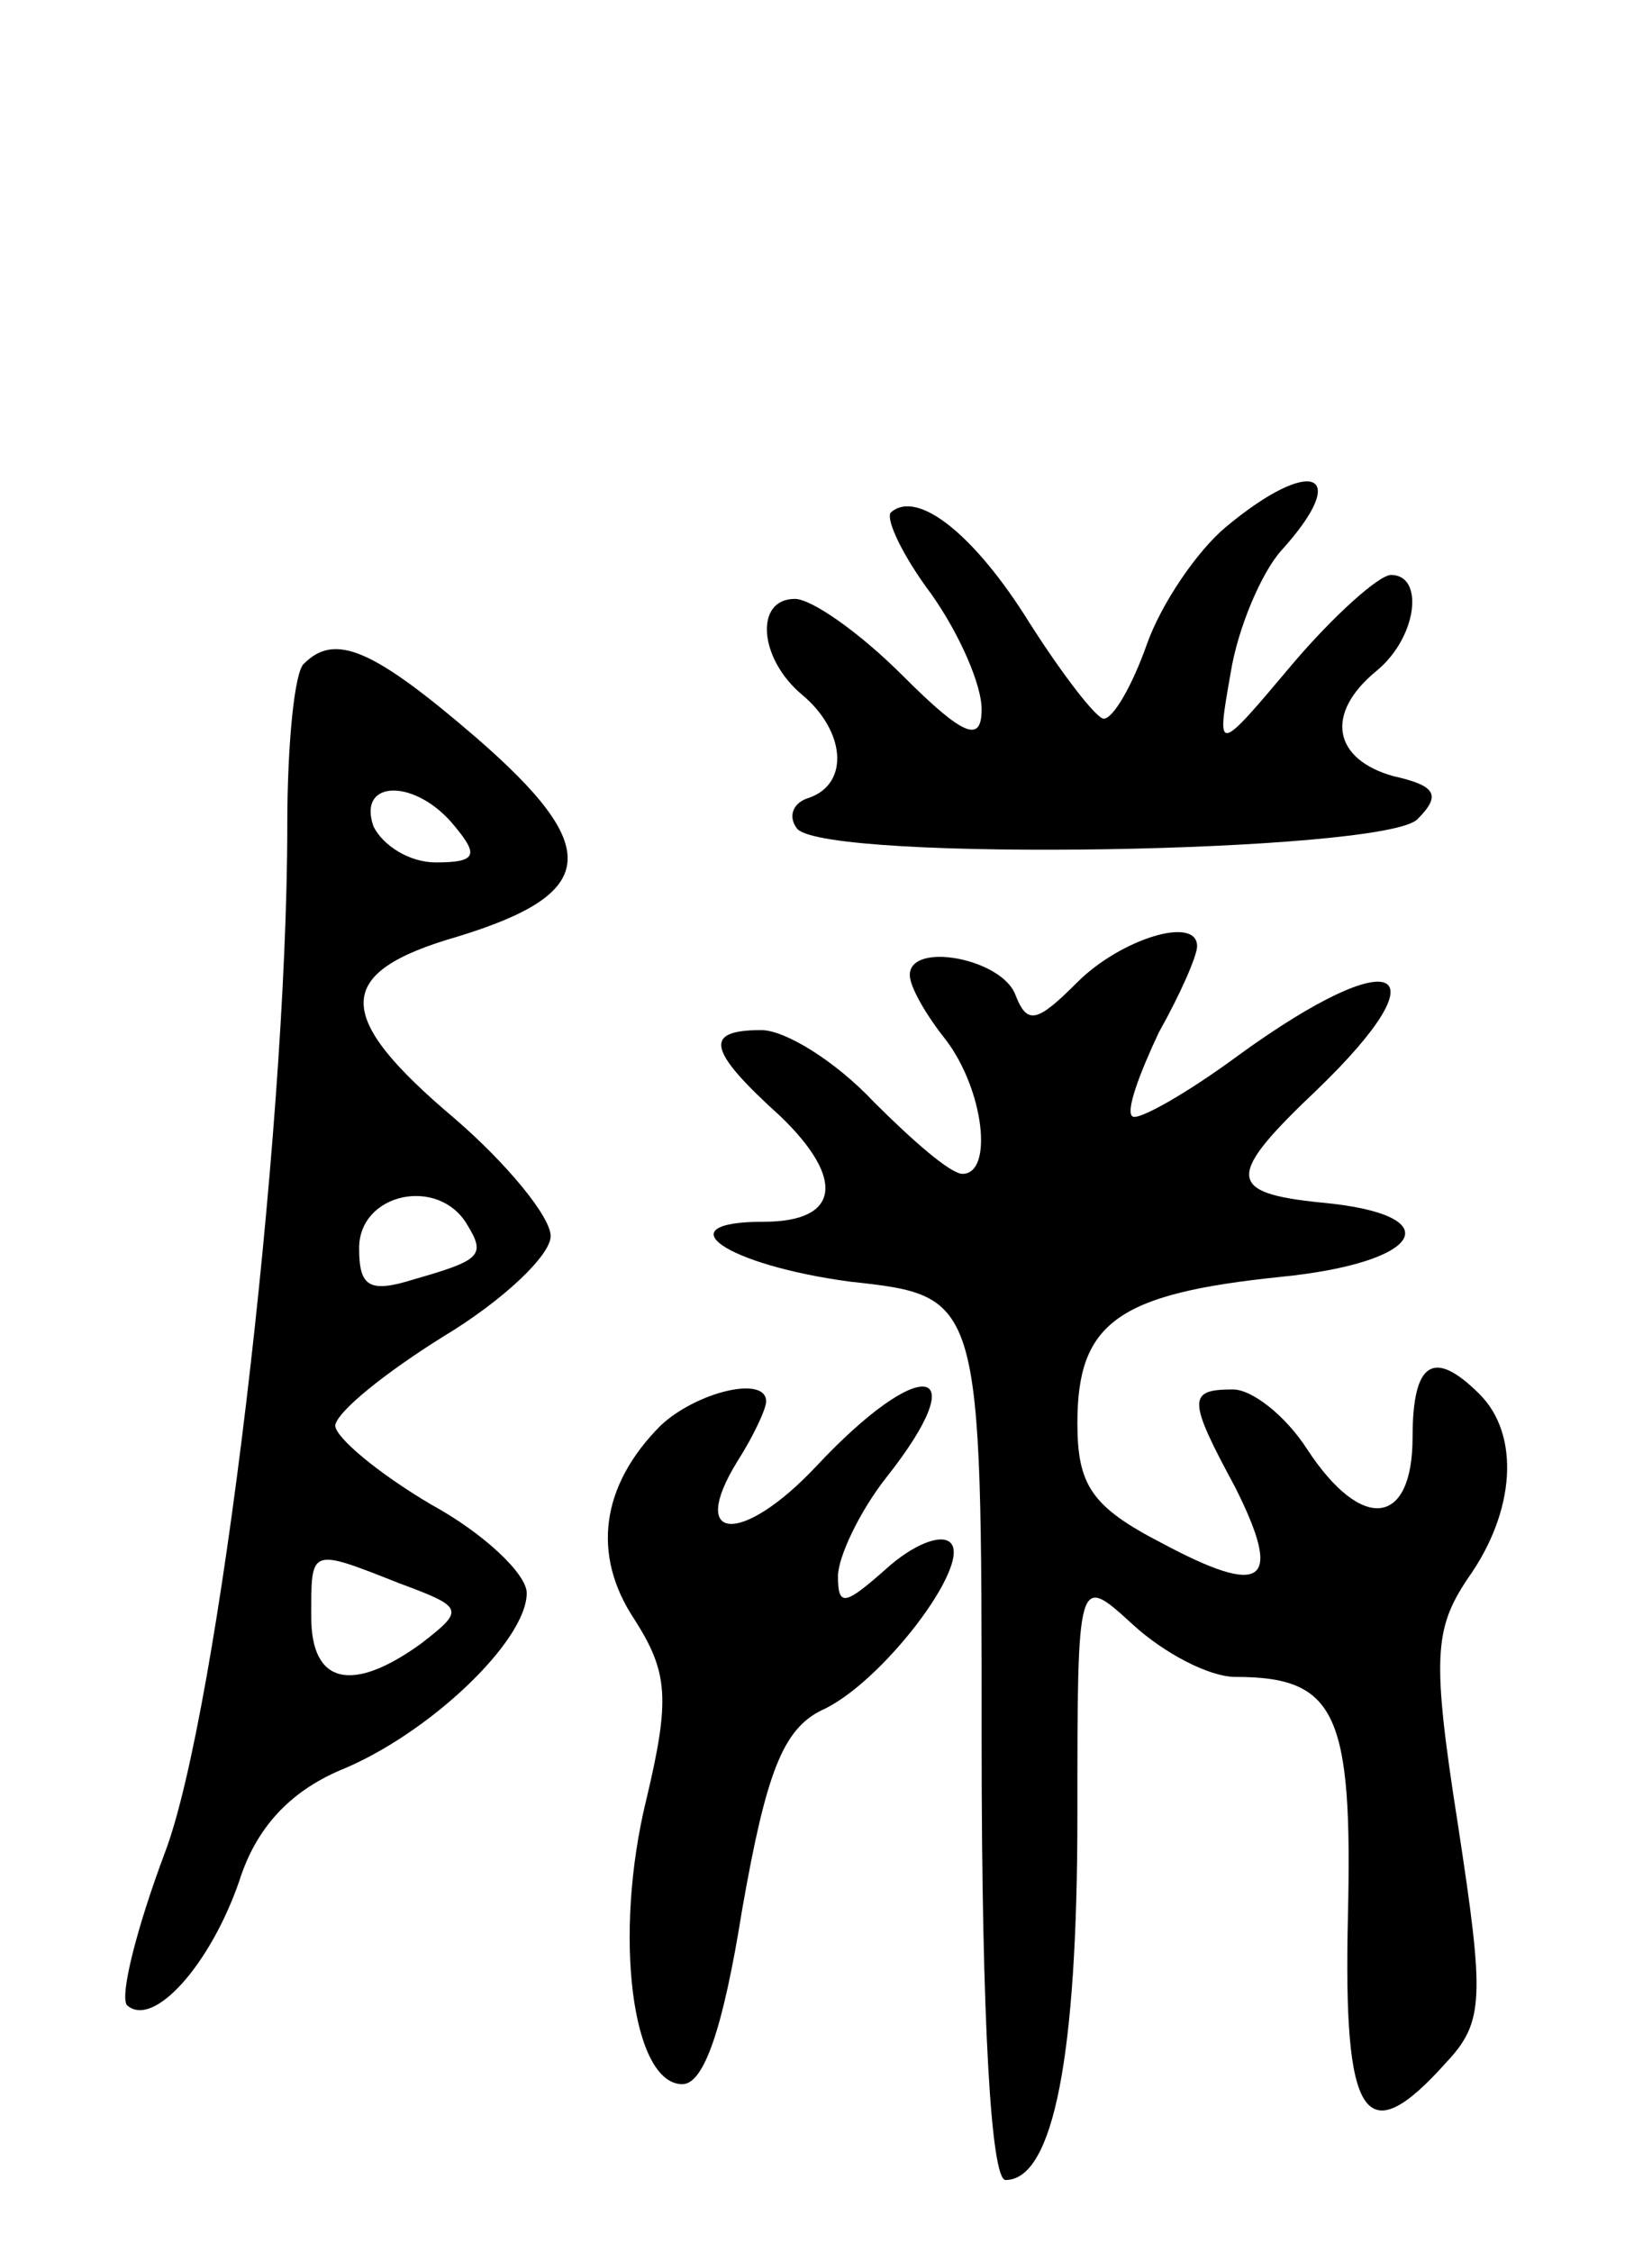
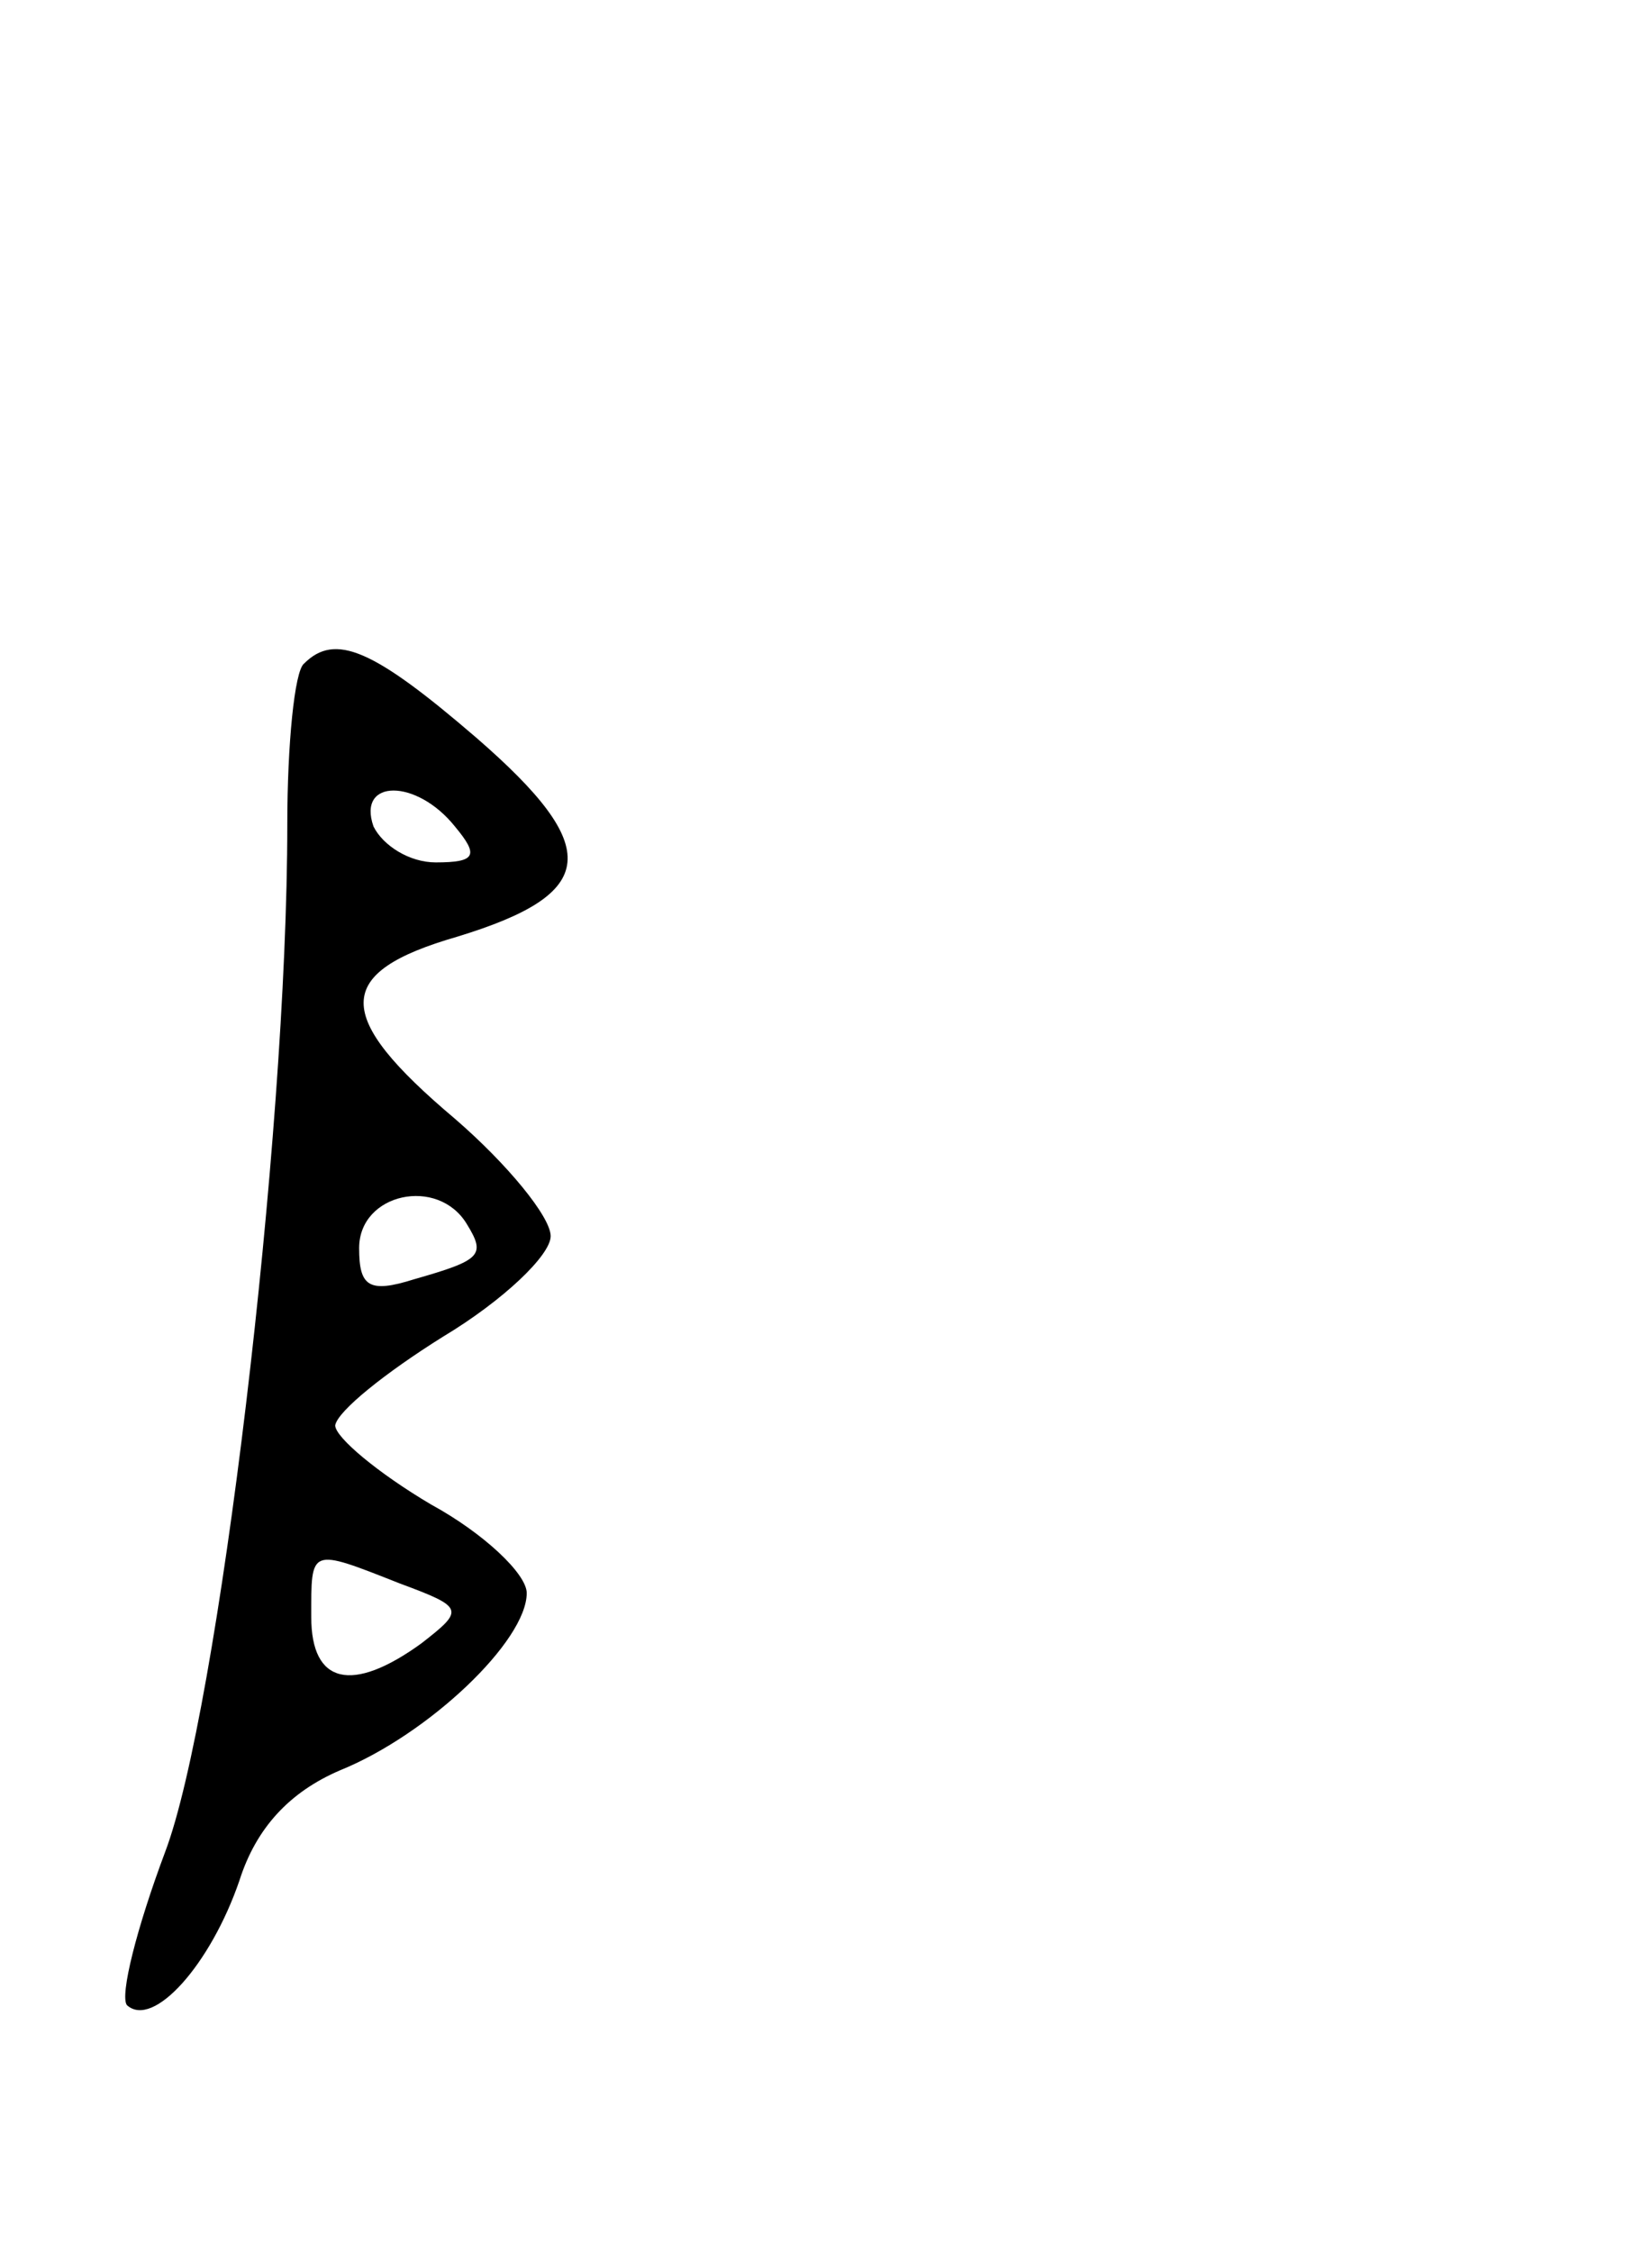
<svg xmlns="http://www.w3.org/2000/svg" version="1.0" width="69" height="94" viewBox="0 0 69 94">
  <g transform="translate(0,94) scale(0.1,-0.1)">
-     <path d="M512 720 c-12 -10 -27 -32 -33 -49 -6 -17 -14 -31 -18 -31 -3 0 -17 18 -31 40 -23 37 -47 56 -58 46 -2 -3 5 -18 17 -34 12 -17 21 -38 21 -48 0 -14 -7 -12 -33 14 -18 18 -38 32 -45 32 -17 0 -15 -25 3 -40 18 -15 20 -37 3 -43 -7 -2 -9 -8 -5 -13 13 -14 245 -10 259 4 10 10 8 14 -10 18 -25 7 -29 26 -7 44 17 14 20 40 6 40 -5 0 -24 -17 -41 -37 -32 -38 -32 -38 -26 -4 3 19 13 42 21 51 30 33 13 40 -23 10z" />
-     <path d="M127 663 c-4 -3 -7 -34 -7 -67 0 -132 -29 -371 -51 -429 -12 -32 -19 -60 -16 -64 11 -10 35 17 47 52 7 22 21 37 42 46 37 15 78 54 78 74 0 8 -18 25 -40 37 -22 13 -40 28 -40 33 1 6 21 22 45 37 25 15 45 34 45 42 0 8 -18 30 -40 49 -51 43 -51 61 1 76 59 18 61 37 8 83 -43 37 -59 44 -72 31z m63 -68 c10 -12 9 -15 -8 -15 -11 0 -22 7 -26 15 -7 20 18 20 34 0z m5 -166 c8 -13 6 -15 -22 -23 -19 -6 -23 -3 -23 13 0 23 33 30 45 10z m-28 -150 c27 -10 27 -11 9 -25 -29 -21 -46 -17 -46 11 0 29 -1 29 37 14z" />
-     <path d="M450 530 c-17 -17 -21 -18 -26 -5 -6 15 -44 22 -44 8 0 -5 7 -17 15 -27 16 -21 20 -56 7 -56 -5 0 -21 14 -37 30 -16 17 -37 30 -47 30 -24 0 -23 -8 8 -36 27 -26 25 -44 -7 -44 -42 0 -16 -18 36 -25 55 -6 55 -6 55 -191 0 -119 4 -184 10 -184 20 0 30 52 30 152 0 101 0 101 23 80 13 -12 32 -22 43 -22 42 0 49 -15 47 -100 -2 -85 7 -99 41 -61 16 17 16 27 5 99 -11 70 -10 82 4 103 20 28 22 60 5 77 -19 19 -28 14 -28 -18 0 -37 -21 -40 -44 -5 -9 14 -23 25 -31 25 -19 0 -19 -4 1 -41 20 -40 12 -46 -31 -23 -29 15 -35 24 -35 50 0 42 17 54 85 61 60 6 71 26 17 31 -40 4 -40 11 -2 47 54 52 33 62 -32 15 -23 -17 -43 -28 -45 -26 -3 2 3 18 11 35 9 16 16 32 16 36 0 13 -32 3 -50 -15z" />
-     <path d="M276 345 c-25 -25 -29 -54 -11 -81 14 -22 15 -33 5 -75 -14 -57 -6 -119 15 -119 9 0 17 23 25 73 10 57 17 75 33 83 25 11 63 61 54 70 -4 4 -16 -1 -27 -11 -17 -15 -20 -16 -20 -3 0 8 9 27 20 41 38 48 15 52 -29 5 -31 -33 -54 -32 -33 2 7 11 12 22 12 25 0 11 -29 4 -44 -10z" />
+     <path d="M127 663 c-4 -3 -7 -34 -7 -67 0 -132 -29 -371 -51 -429 -12 -32 -19 -60 -16 -64 11 -10 35 17 47 52 7 22 21 37 42 46 37 15 78 54 78 74 0 8 -18 25 -40 37 -22 13 -40 28 -40 33 1 6 21 22 45 37 25 15 45 34 45 42 0 8 -18 30 -40 49 -51 43 -51 61 1 76 59 18 61 37 8 83 -43 37 -59 44 -72 31m63 -68 c10 -12 9 -15 -8 -15 -11 0 -22 7 -26 15 -7 20 18 20 34 0z m5 -166 c8 -13 6 -15 -22 -23 -19 -6 -23 -3 -23 13 0 23 33 30 45 10z m-28 -150 c27 -10 27 -11 9 -25 -29 -21 -46 -17 -46 11 0 29 -1 29 37 14z" />
  </g>
</svg>